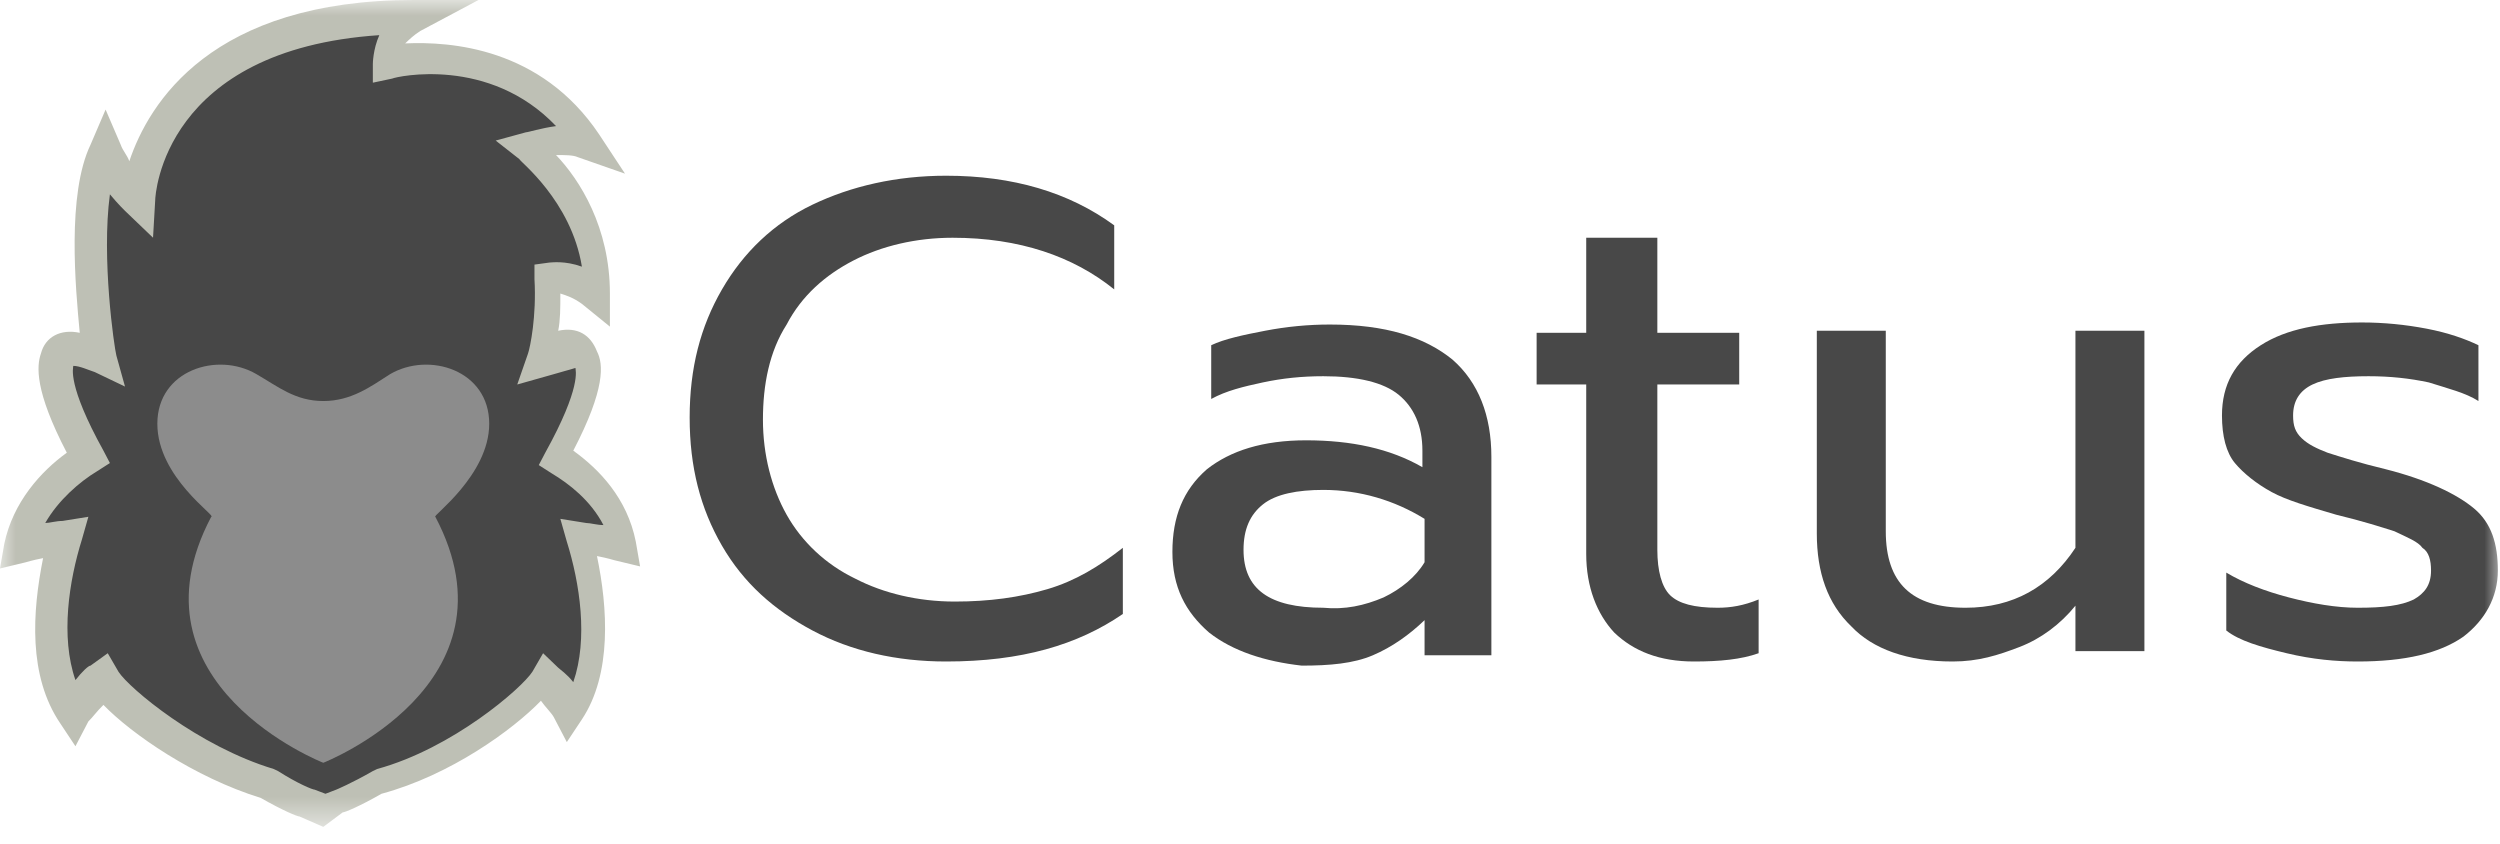
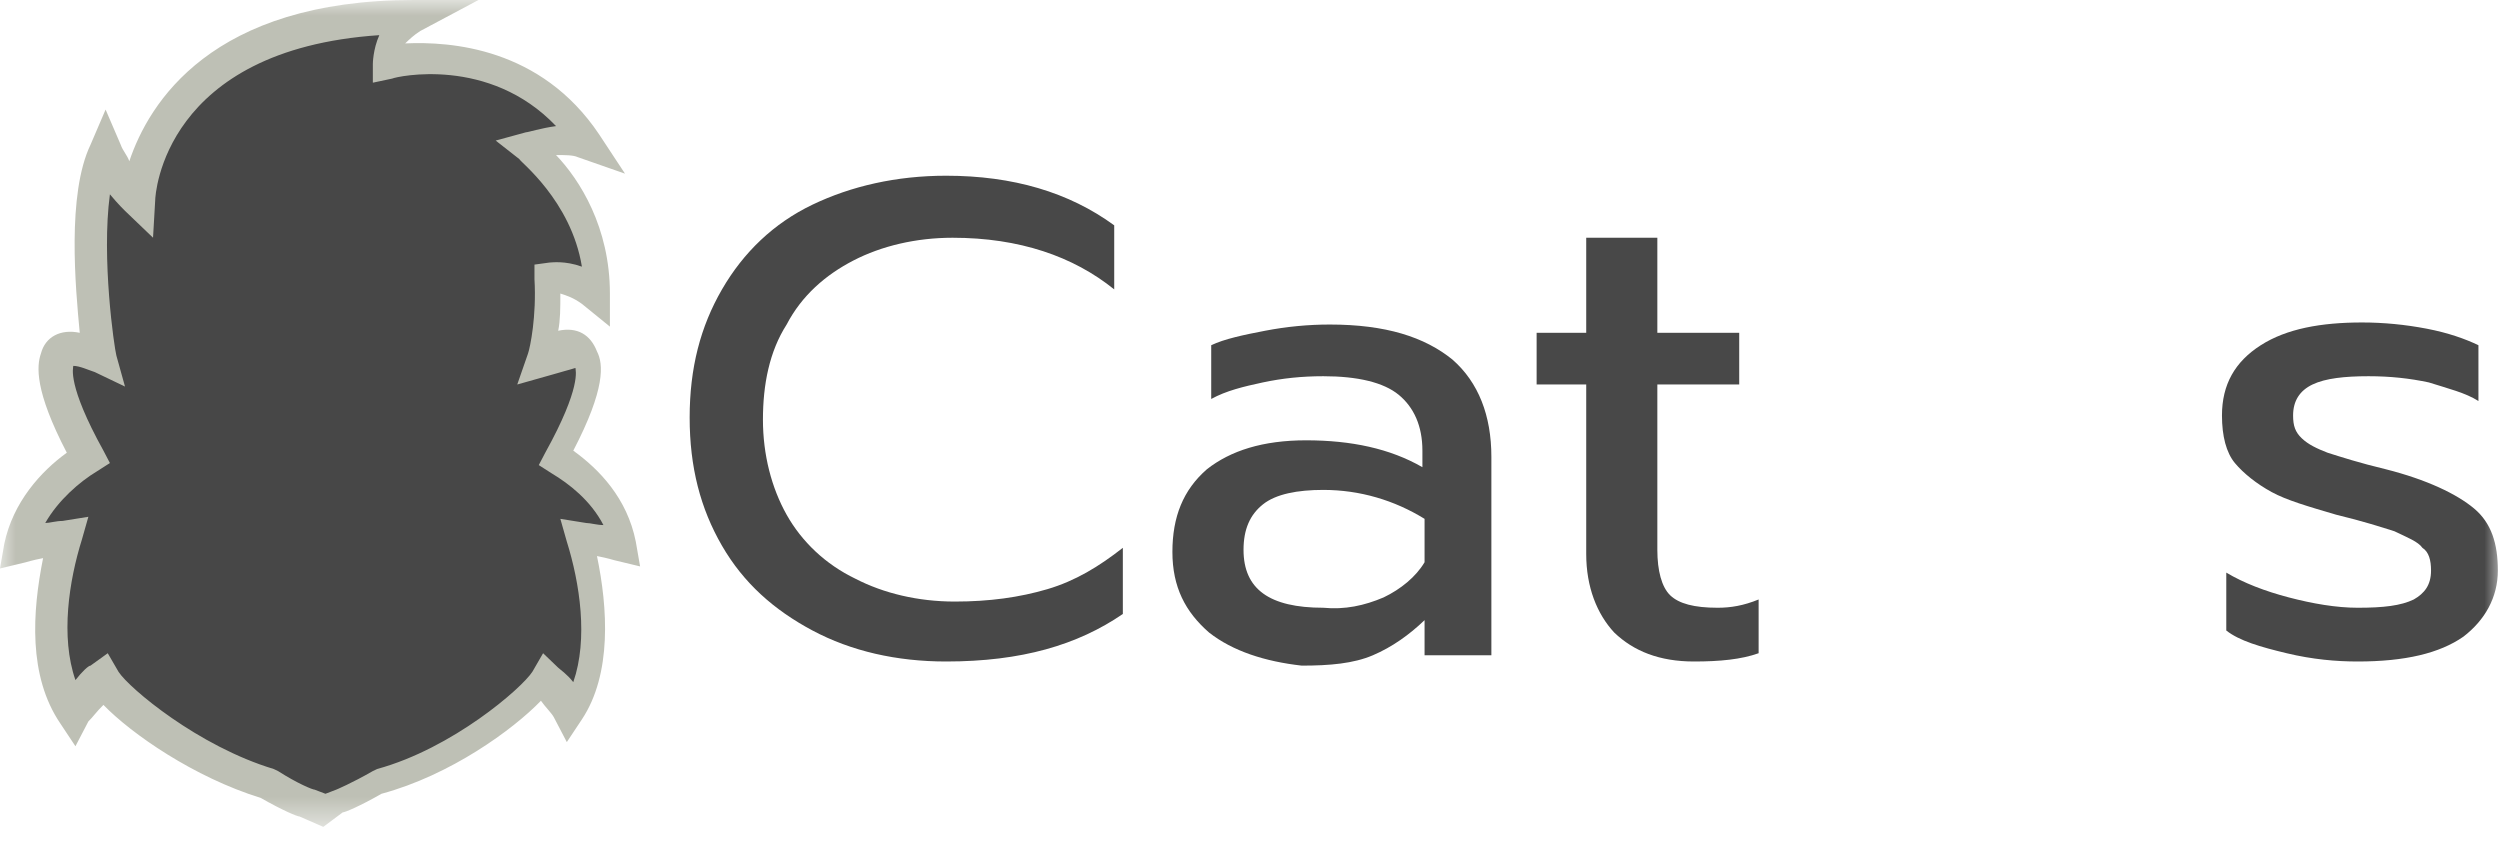
<svg xmlns="http://www.w3.org/2000/svg" width="80" height="27" viewBox="0 0 80 27" fill="none">
  <g id="Clip path group">
    <mask id="mask0_20_353" style="mask-type:luminance" maskUnits="userSpaceOnUse" x="0" y="0" width="80" height="27">
      <g id="clip0_1_127">
        <path id="Vector" d="M80 0H0V26.46H80V0Z" fill="white" />
      </g>
    </mask>
    <g mask="url(#mask0_20_353)">
      <g id="Group">
        <path id="Vector_2" d="M20 17.53C19.724 16.14 18.621 15.214 17.862 14.685C18.345 13.825 19.172 12.238 18.828 11.51C18.759 11.245 18.621 11.179 18.414 11.179C18.207 11.179 17.862 11.312 17.448 11.444C17.517 11.179 17.724 10.121 17.655 8.93C17.655 8.93 18.414 8.798 19.241 9.459C19.241 6.483 16.965 4.697 16.965 4.697C16.965 4.697 18.138 4.3 18.897 4.564C16.483 0.992 12.414 1.985 12.414 1.985C12.414 1.985 12.345 0.992 13.31 0.529C4.69 0.529 4.414 6.35 4.414 6.35C4.414 6.35 3.724 5.689 3.379 4.763C2.483 6.747 3.172 11.113 3.241 11.378C2.897 11.245 2.552 11.113 2.276 11.113C2 11.113 1.931 11.245 1.862 11.51C1.517 12.238 2.345 13.825 2.828 14.685C2.069 15.214 0.966 16.074 0.69 17.53C0.69 17.53 1.448 17.331 2.138 17.265C1.655 18.985 1.31 21.3 2.345 22.888C2.621 22.425 3.31 21.829 3.31 21.829C3.724 22.491 6.069 24.409 8.552 25.137C9.241 25.534 9.724 25.732 9.793 25.732L10.345 25.931L10.897 25.732C10.966 25.732 11.448 25.534 12.138 25.137C14.621 24.409 16.965 22.491 17.379 21.829C17.379 21.829 18.069 22.491 18.345 22.888C19.379 21.3 19.035 18.985 18.552 17.265C19.241 17.331 20 17.53 20 17.53Z" fill="#474747" />
-         <path id="Vector_3" fill-rule="evenodd" clip-rule="evenodd" d="M15.655 13.56C15.655 11.841 13.724 11.245 12.483 11.973C11.862 12.37 11.241 12.833 10.345 12.833C9.448 12.833 8.897 12.37 8.207 11.973C6.966 11.245 5.035 11.841 5.035 13.56C5.035 15.28 6.966 16.537 6.759 16.537C3.931 21.895 10.345 24.409 10.345 24.409C10.345 24.409 16.759 21.895 13.931 16.537C13.793 16.537 15.655 15.214 15.655 13.56Z" fill="#8C8C8C" />
        <path id="Vector_4" d="M10.345 26.46L9.586 26.129C9.517 26.129 9.034 25.93 8.345 25.534C6.207 24.872 4.207 23.483 3.31 22.557C3.103 22.755 2.966 22.954 2.828 23.086L2.414 23.88L1.931 23.152C0.897 21.631 1.034 19.58 1.379 17.86C1.034 17.926 0.828 17.992 0.828 17.992L0 18.191L0.138 17.397C0.414 16.074 1.31 15.082 2.138 14.487C1.103 12.502 1.172 11.708 1.31 11.312C1.448 10.782 1.931 10.518 2.552 10.65C2.414 9.195 2.138 6.218 2.897 4.63L3.379 3.506L3.862 4.63C3.931 4.829 4.069 4.961 4.138 5.16C4.759 3.307 6.759 0 13.241 0H15.31L13.448 0.992C13.241 1.125 13.103 1.257 12.966 1.389C14.414 1.323 17.31 1.521 19.172 4.3L20 5.557L18.483 5.027C18.345 4.961 18.069 4.961 17.793 4.961C18.552 5.755 19.517 7.276 19.517 9.393V10.452L18.621 9.724C18.345 9.525 18.138 9.459 17.931 9.393C17.931 9.856 17.931 10.253 17.862 10.584C18.483 10.452 18.897 10.716 19.103 11.245C19.31 11.642 19.379 12.436 18.345 14.421C19.172 15.016 20.069 15.942 20.345 17.331L20.483 18.125L19.655 17.926C19.655 17.926 19.448 17.86 19.103 17.794C19.448 19.448 19.586 21.565 18.621 23.02L18.138 23.747L17.724 22.954C17.655 22.821 17.448 22.623 17.31 22.424C16.414 23.351 14.414 24.806 12.207 25.401C11.517 25.798 11.034 25.997 10.966 25.997L10.345 26.46ZM3.448 20.903L3.793 21.498C4.138 22.028 6.345 23.88 8.759 24.608L8.897 24.674C9.517 25.07 10 25.269 10.069 25.269L10.414 25.401L10.759 25.269C10.759 25.269 11.241 25.07 11.931 24.674L12.069 24.608C14.483 23.946 16.69 22.028 17.035 21.498L17.379 20.903L17.862 21.366C17.931 21.432 18.138 21.565 18.345 21.829C18.828 20.44 18.552 18.654 18.138 17.331L17.931 16.603L18.759 16.736C18.897 16.736 19.103 16.802 19.31 16.802C18.897 16.008 18.207 15.479 17.655 15.148L17.241 14.883L17.448 14.487C18.621 12.37 18.414 11.841 18.414 11.774C18.207 11.841 17.931 11.907 17.724 11.973L16.552 12.304L16.897 11.312C16.965 11.113 17.172 10.121 17.103 8.93V8.467L17.586 8.401C17.655 8.401 18.069 8.335 18.621 8.533C18.276 6.416 16.621 5.16 16.621 5.093L15.862 4.498L16.828 4.234C16.897 4.234 17.31 4.101 17.793 4.035C15.655 1.786 12.69 2.448 12.552 2.514L11.931 2.646V2.051C11.931 2.051 11.931 1.588 12.138 1.125C5.241 1.588 4.966 6.218 4.966 6.416L4.897 7.607L4 6.747C4 6.747 3.793 6.549 3.517 6.218C3.241 8.269 3.655 11.113 3.724 11.378L4 12.37L3.034 11.907C2.828 11.841 2.552 11.708 2.345 11.708C2.345 11.774 2.138 12.304 3.31 14.421L3.517 14.817L3.103 15.082C2.552 15.413 1.862 16.008 1.448 16.736C1.586 16.736 1.793 16.67 2 16.67L2.828 16.537L2.621 17.265C2.207 18.588 1.931 20.374 2.414 21.763C2.621 21.498 2.828 21.3 2.897 21.3L3.448 20.903Z" fill="#BEC0B5" />
        <path id="Vector_5" d="M26 20.176C24.759 19.514 23.793 18.654 23.104 17.464C22.414 16.273 22.069 14.95 22.069 13.363C22.069 11.775 22.414 10.452 23.104 9.261C23.793 8.071 24.759 7.144 26 6.549C27.241 5.954 28.69 5.623 30.276 5.623C32.414 5.623 34.207 6.152 35.655 7.211V9.261C34.345 8.203 32.621 7.608 30.483 7.608C29.311 7.608 28.207 7.872 27.311 8.335C26.414 8.798 25.655 9.46 25.172 10.386C24.621 11.246 24.414 12.304 24.414 13.429C24.414 14.553 24.69 15.612 25.172 16.471C25.655 17.331 26.414 18.059 27.379 18.522C28.276 18.985 29.379 19.25 30.552 19.25C31.655 19.25 32.621 19.117 33.517 18.853C34.414 18.588 35.172 18.125 35.931 17.53V19.647C34.483 20.639 32.69 21.168 30.276 21.168C28.69 21.168 27.241 20.837 26 20.176Z" fill="#484848" />
        <path id="Vector_6" d="M38.69 20.241C37.931 19.58 37.517 18.786 37.517 17.662C37.517 16.537 37.862 15.677 38.621 15.016C39.379 14.42 40.414 14.09 41.793 14.09C43.241 14.09 44.483 14.354 45.517 14.95V14.42C45.517 13.627 45.241 13.031 44.759 12.634C44.276 12.237 43.448 12.039 42.345 12.039C41.655 12.039 41.035 12.105 40.414 12.237C39.793 12.37 39.241 12.502 38.759 12.767V11.047C39.172 10.848 39.793 10.716 40.483 10.584C41.172 10.451 41.862 10.385 42.552 10.385C44.345 10.385 45.586 10.782 46.483 11.51C47.31 12.237 47.724 13.296 47.724 14.619V20.969H45.586V19.845C45.103 20.308 44.552 20.704 43.931 20.969C43.31 21.234 42.552 21.3 41.655 21.3C40.483 21.168 39.448 20.837 38.69 20.241ZM44.276 19.117C44.828 18.852 45.31 18.456 45.586 17.992V16.603C44.621 16.008 43.517 15.677 42.345 15.677C41.517 15.677 40.828 15.809 40.414 16.14C40 16.471 39.793 16.934 39.793 17.596C39.793 18.852 40.621 19.448 42.345 19.448C43.035 19.514 43.655 19.381 44.276 19.117Z" fill="#484848" />
        <path id="Vector_7" d="M51.655 20.241C51.103 19.646 50.759 18.786 50.759 17.728V12.303H49.172V10.65H50.759V7.607H53.035V10.65H55.655V12.303H53.035V17.596C53.035 18.257 53.172 18.786 53.448 19.051C53.724 19.315 54.207 19.448 54.965 19.448C55.379 19.448 55.793 19.381 56.276 19.183V20.903C55.724 21.101 55.035 21.168 54.207 21.168C53.103 21.168 52.276 20.837 51.655 20.241Z" fill="#484848" />
-         <path id="Vector_8" d="M59.241 20.043C58.483 19.316 58.138 18.323 58.138 17.067V10.584H60.345V17C60.345 18.654 61.172 19.448 62.897 19.448C64.414 19.448 65.586 18.787 66.414 17.53V10.584H68.621V20.837H66.414V19.382C65.931 19.977 65.31 20.44 64.621 20.705C63.931 20.969 63.31 21.168 62.483 21.168C61.034 21.168 59.931 20.771 59.241 20.043Z" fill="#484848" />
        <path id="Vector_9" d="M73.172 20.903C72.345 20.705 71.655 20.506 71.241 20.176V18.323C71.793 18.654 72.483 18.919 73.241 19.117C74 19.316 74.759 19.448 75.448 19.448C76.276 19.448 76.828 19.382 77.241 19.183C77.586 18.985 77.793 18.72 77.793 18.257C77.793 17.927 77.724 17.662 77.517 17.53C77.379 17.331 77.034 17.199 76.621 17C76.207 16.868 75.586 16.67 74.759 16.471C73.862 16.207 73.172 16.008 72.69 15.744C72.207 15.479 71.793 15.148 71.517 14.818C71.241 14.487 71.103 13.957 71.103 13.296C71.103 12.304 71.517 11.576 72.345 11.047C73.172 10.518 74.276 10.319 75.586 10.319C76.276 10.319 76.966 10.386 77.655 10.518C78.345 10.65 78.897 10.848 79.31 11.047V12.833C78.897 12.568 78.345 12.436 77.724 12.238C77.103 12.105 76.483 12.039 75.793 12.039C75.034 12.039 74.414 12.105 74 12.304C73.586 12.502 73.379 12.833 73.379 13.296C73.379 13.627 73.448 13.825 73.655 14.024C73.862 14.222 74.138 14.354 74.483 14.487C74.897 14.619 75.517 14.818 76.345 15.016C77.655 15.347 78.621 15.81 79.172 16.273C79.724 16.736 79.931 17.397 79.931 18.257C79.931 19.117 79.517 19.845 78.828 20.374C78.069 20.903 76.965 21.168 75.448 21.168C74.759 21.168 74 21.102 73.172 20.903Z" fill="#484848" />
      </g>
    </g>
  </g>
</svg>